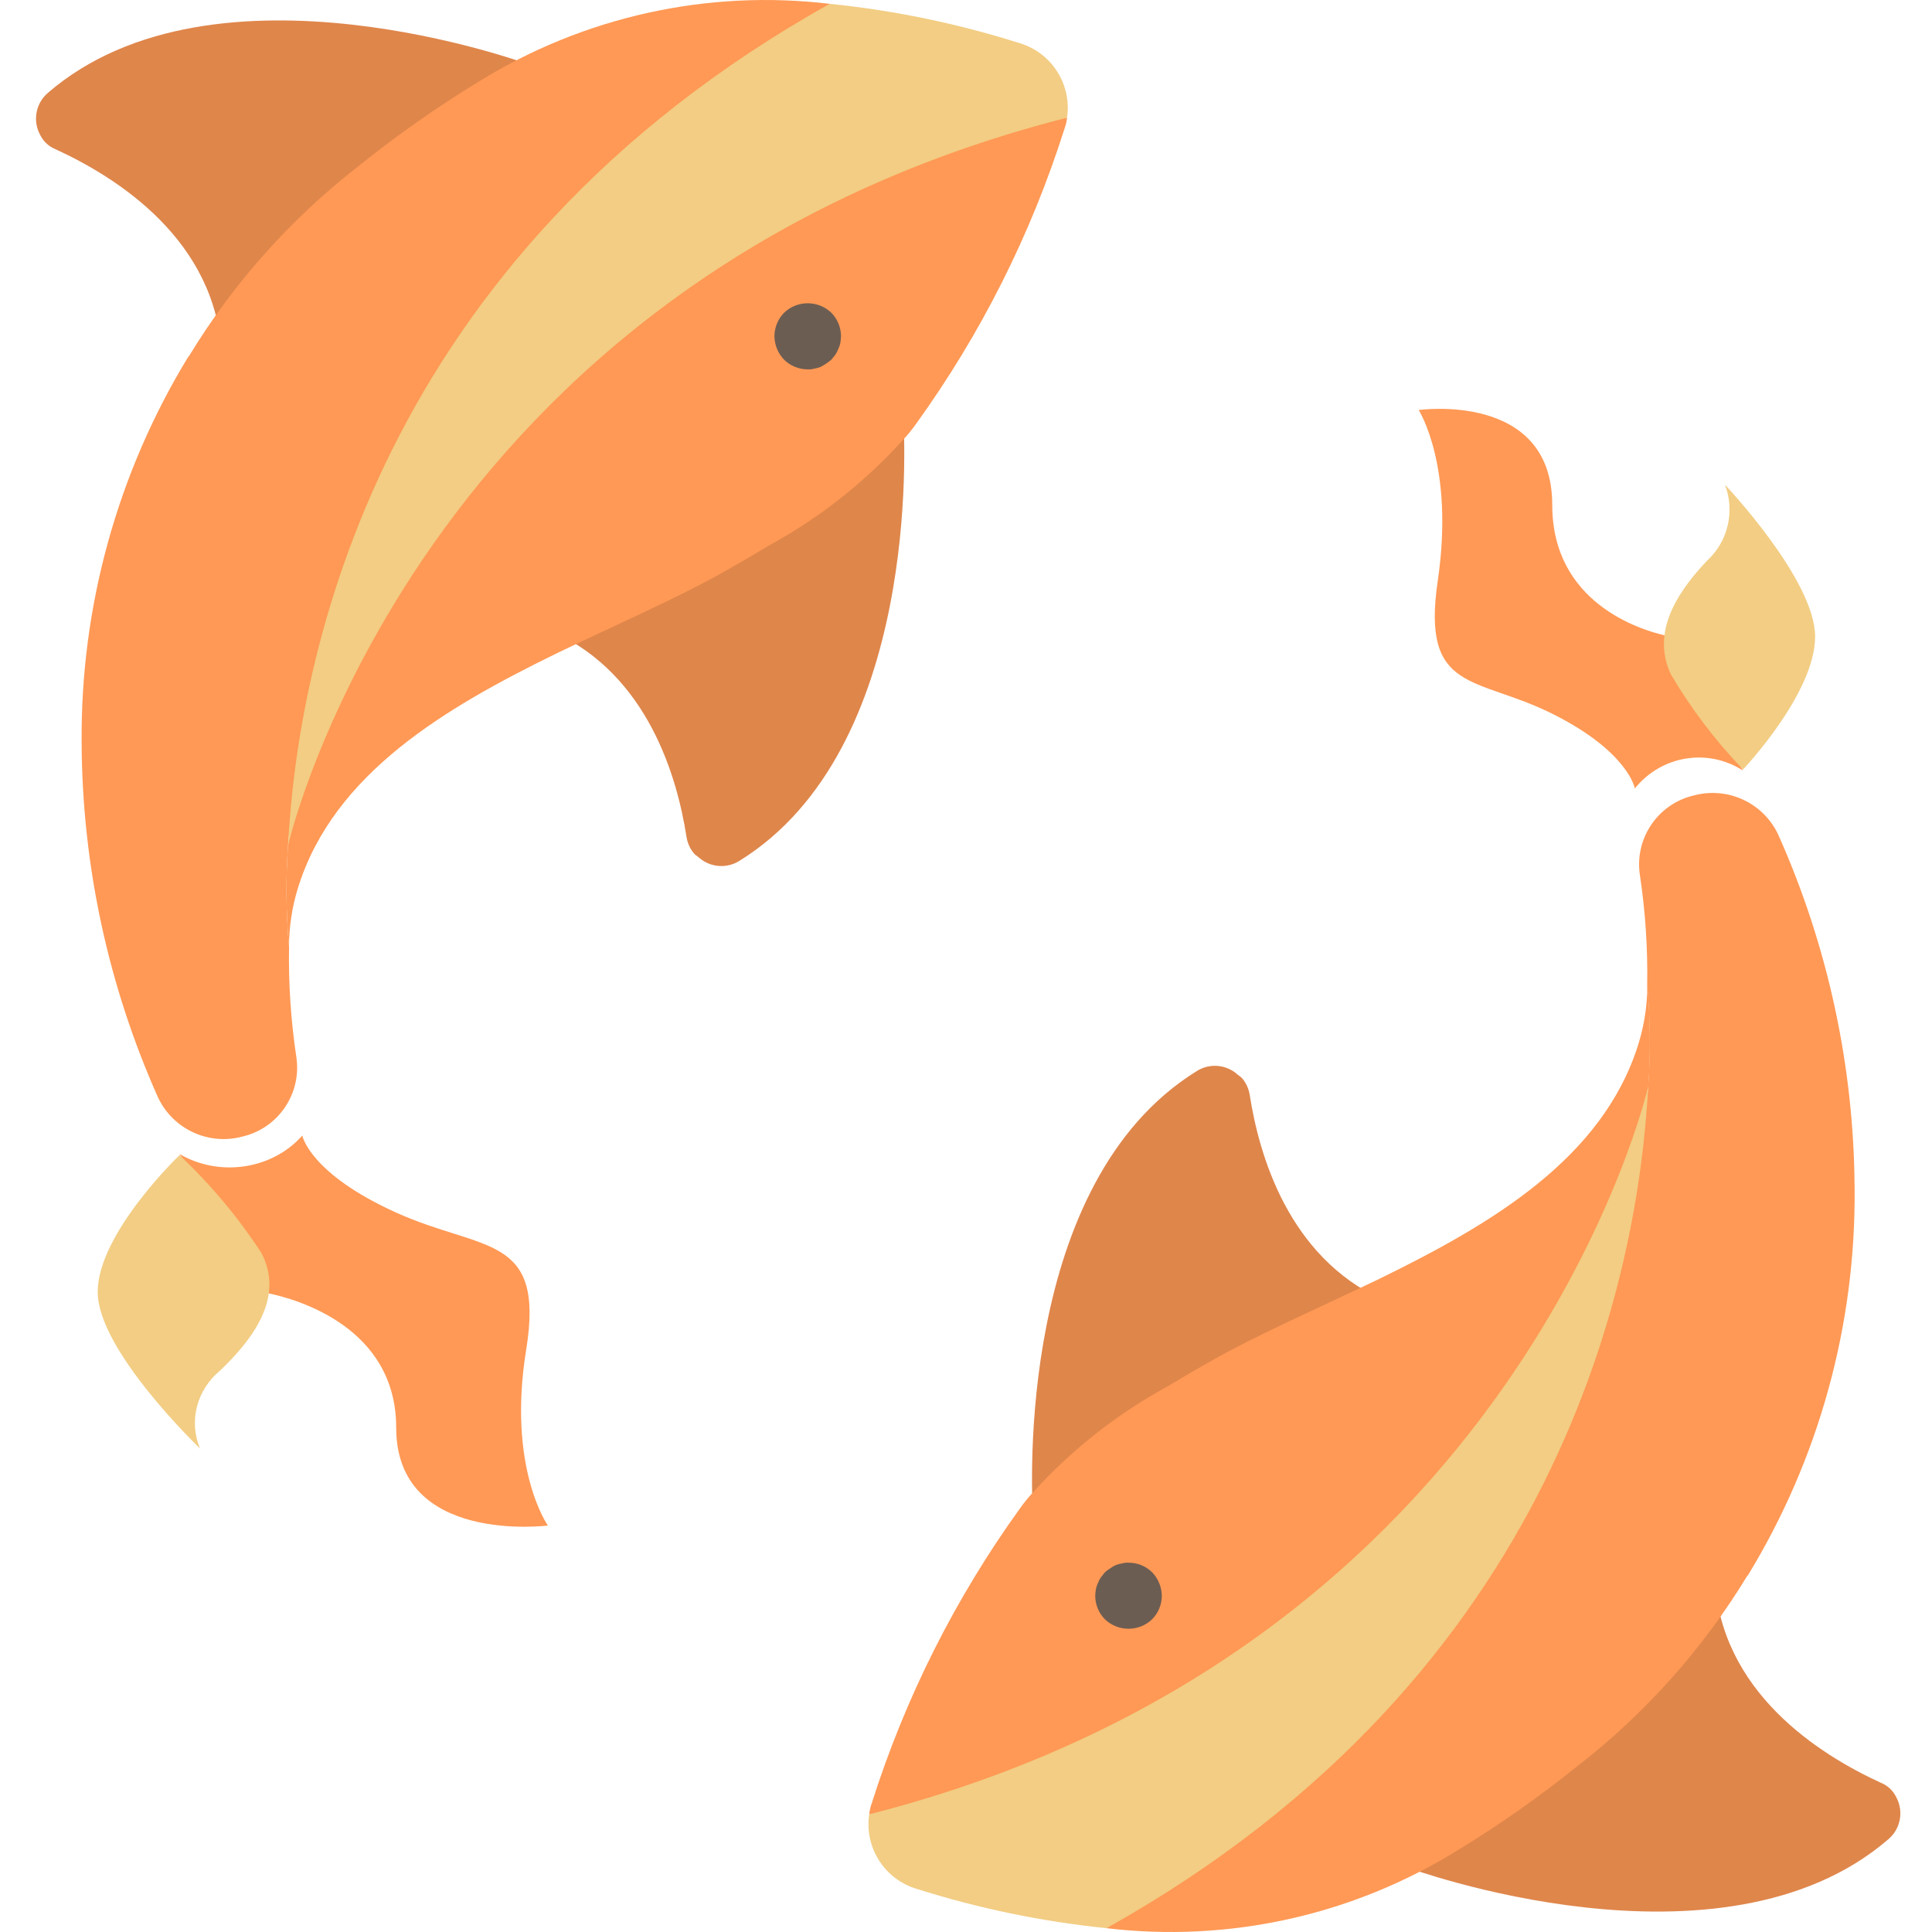
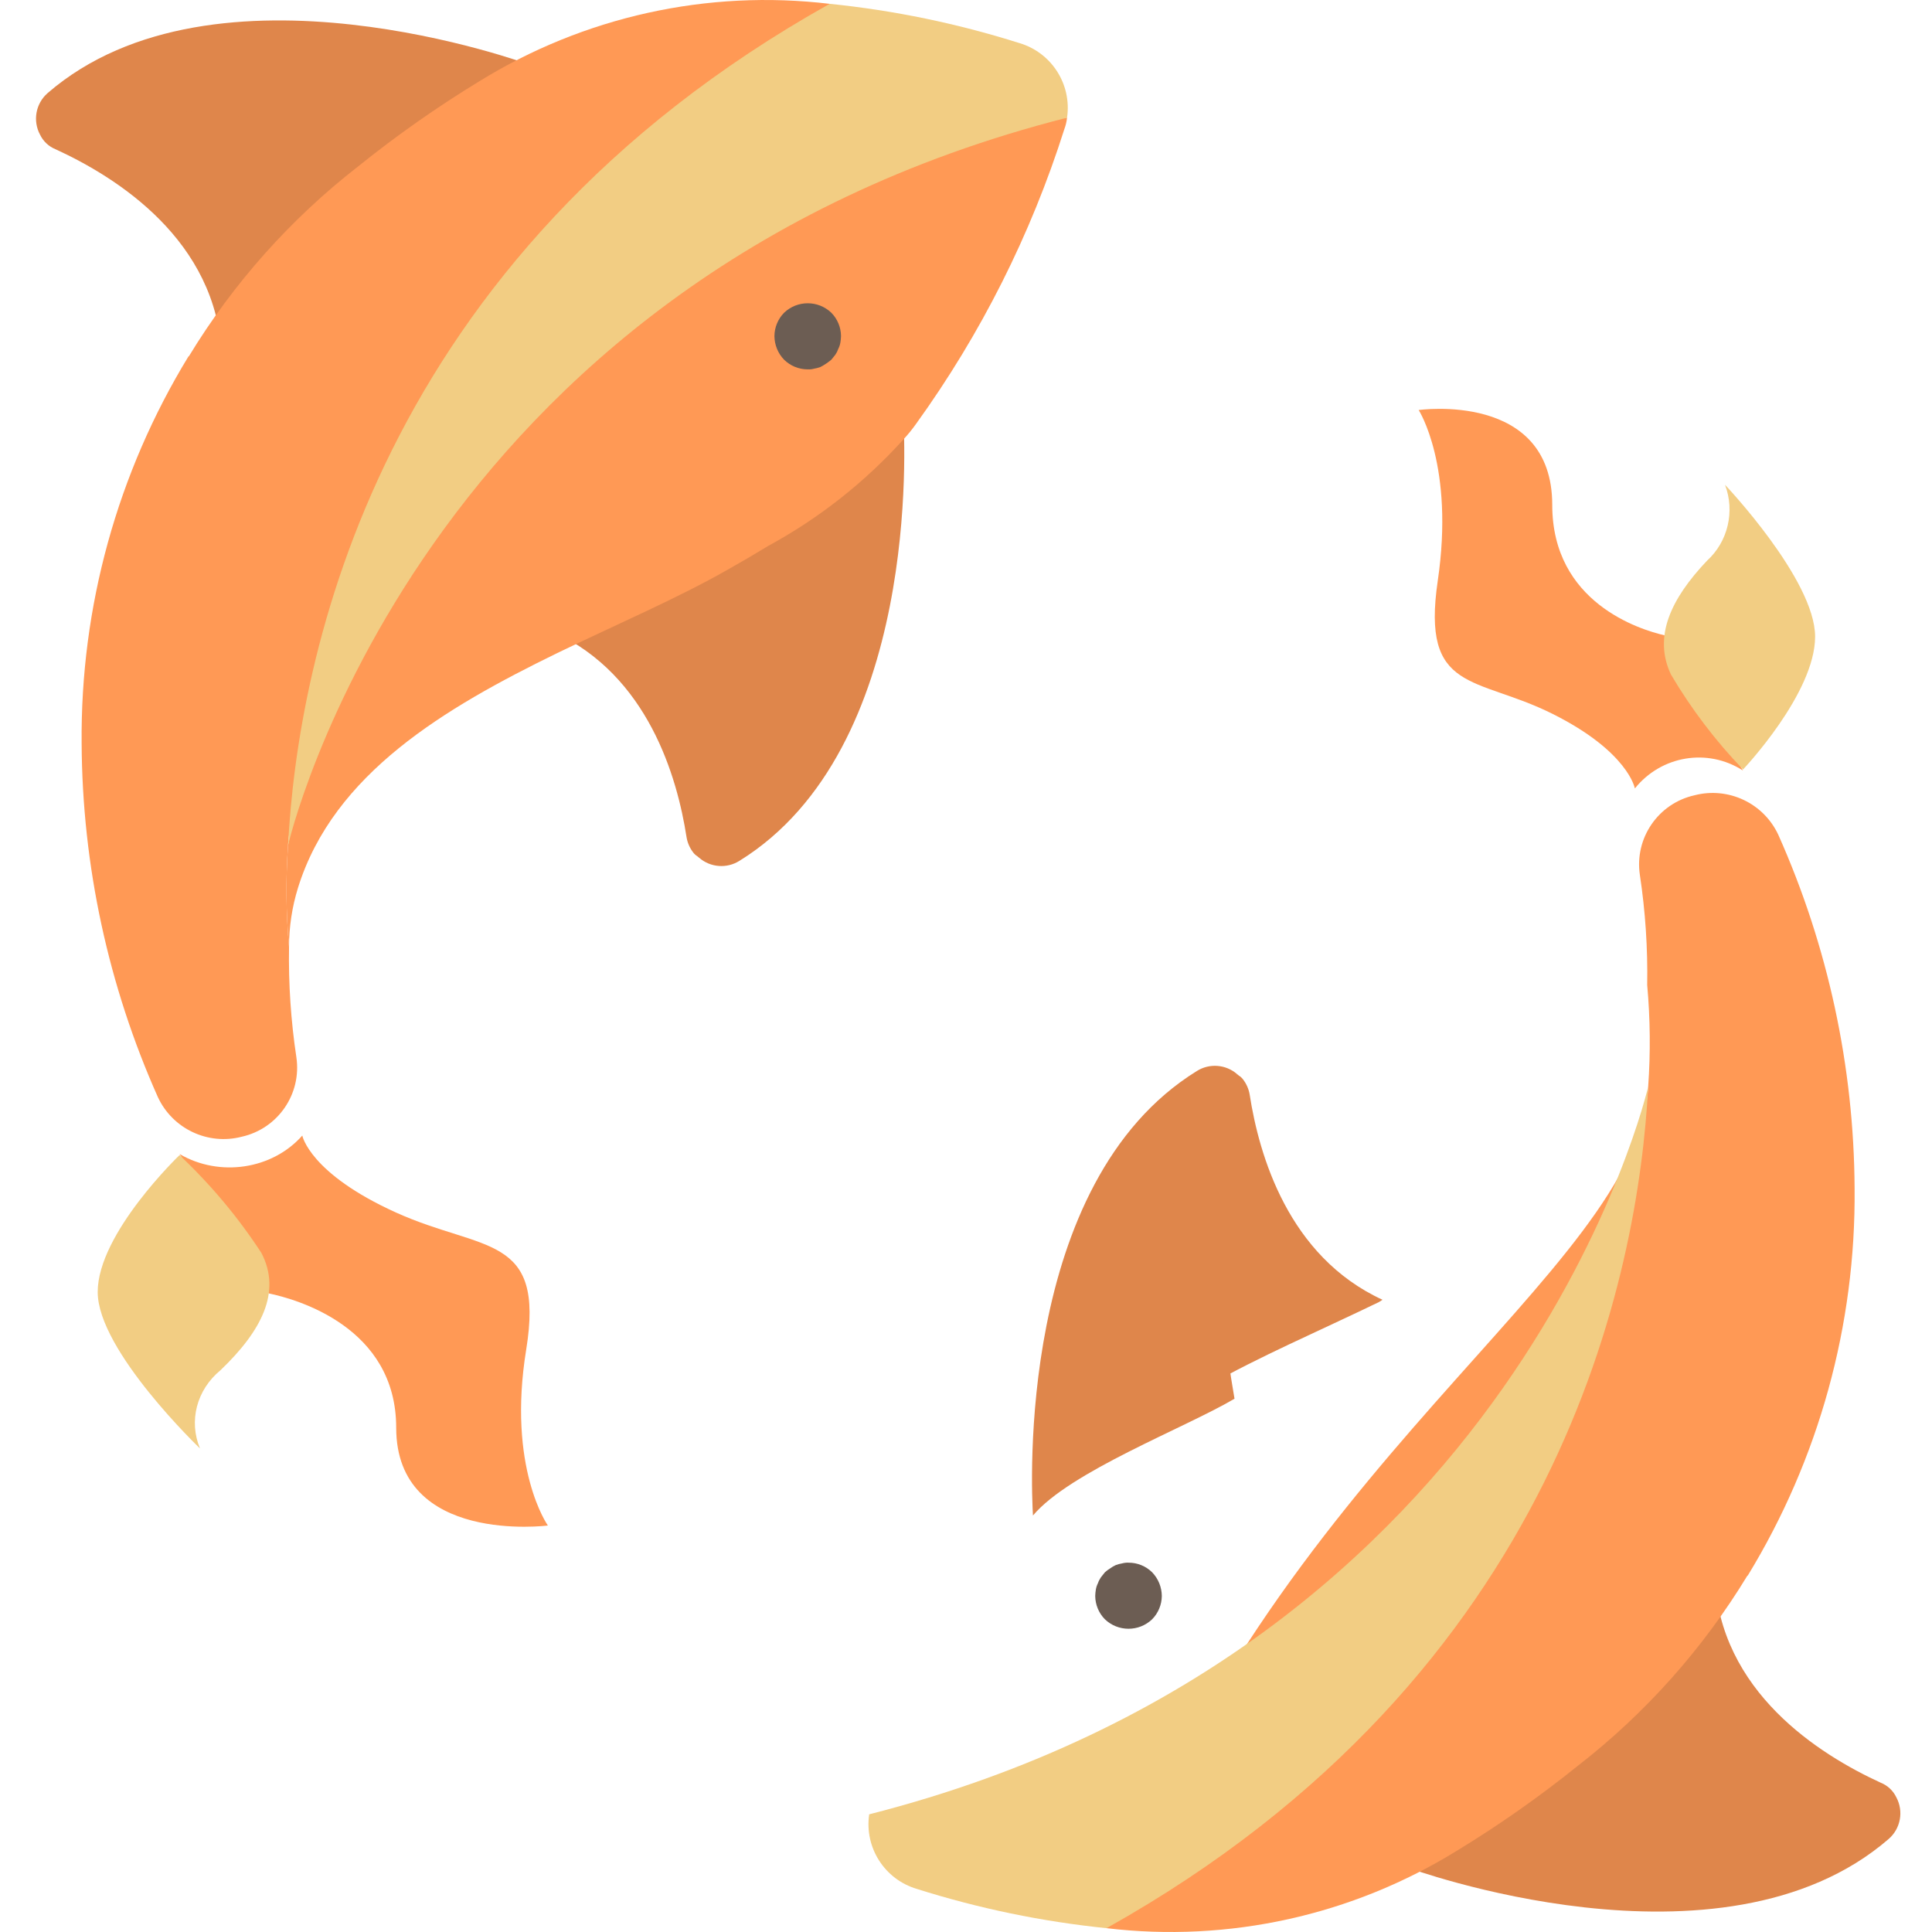
<svg xmlns="http://www.w3.org/2000/svg" xmlns:ns1="http://sodipodi.sourceforge.net/DTD/sodipodi-0.dtd" xmlns:ns2="http://www.inkscape.org/namespaces/inkscape" height="512pt" viewBox="-3 0 512 512.297" width="512pt" version="1.1" id="svg901" ns1:docname="ic_colorful_pisces.svg" ns2:version="0.92.5 (2060ec1f9f, 2020-04-08)">
  <defs id="defs905" />
  <ns1:namedview id="namedview903" pagecolor="#ffffff" bordercolor="#666666" borderopacity="1.0" ns2:pageshadow="2" ns2:pageopacity="0.0" ns2:pagecheckerboard="0" ns2:document-units="pt" showgrid="false" ns2:zoom="0.874216" ns2:cx="222.68705" ns2:cy="293.40575" ns2:window-width="1856" ns2:window-height="1016" ns2:window-x="1984" ns2:window-y="27" ns2:window-maximized="1" ns2:current-layer="svg901" />
  <path d="m314.191 284.008c3.344-2.117 7.684-1.793 10.68.797 0 0-10.734 28-.672 86.086-13.152 7.766-43.641 19.312-53.441 30.965-.406-6.883-4.5-88.188 43.434-117.848zm0 0" fill="#9fc9d3" id="path859" style="fill:#df864b;fill-opacity:1" />
  <path d="m192.934 228.254c-3.348 2.117-7.684 1.793-10.68-.793 6.355-37.238 6.594-75.258.707-112.57 13.152-7.77 43.605 7.168 53.406-4.484.441 6.883 4.5 88.188-43.434 117.848zm0 0" fill="#9fc9d3" id="path861" style="fill:#df864b;fill-opacity:1" />
  <path d="m182.254 227.461c-.176-.18-.355-.266-.531-.441-.41-.254-.77-.586-1.059-.973-.918-1.188-1.523-2.582-1.766-4.062-2.473-15.977-10.238-42.902-35.223-54.375l.973-.621c15.891-7.68 31.953-14.562 45.109-22.066 3.617-2.031 7.238-4.148 10.855-6.355 10.066 58.086-18.359 88.895-18.359 88.895zm0 0" fill="#2fa8cc" id="path863" style="fill:#df864b;fill-opacity:1" />
  <path d="m324.871 284.805c.176.176.352.262.531.441.41.25.77.582 1.059.969.914 1.188 1.523 2.582 1.766 4.062 2.473 15.977 10.238 42.902 35.223 54.375l-.973.621c-15.891 7.68-31.957 14.562-45.109 22.066-3.617 2.031-7.238 4.148-10.855 6.355-10.066-58.082 18.359-88.891 18.359-88.891zm0 0" fill="#2fa8cc" id="path865" style="fill:#df864b;fill-opacity:1" />
  <path d="m369.84 495.129 4.59-4.414c11.121-6.621 36.457-32.168 46.875-40.375 54.996 26.922 78.387 26.25 78.387 26.25 1.984 3.703 1.141 8.281-2.027 11.035-44.402 38.402-127.824 7.504-127.824 7.504zm0 0" fill="#3f5c6c" id="path867" style="fill:#df864b;fill-opacity:1" />
  <path d="m406.473 468.203c17.922-13.922 33.152-31.004 44.934-50.402h.09c1.234 30.809 27.895 47.492 44.047 54.906 1.824.727 3.305 2.113 4.148 3.883 0 0-38.223 18.539-93.219-8.387zm0 0" fill="#3b97d3" id="path869" style="fill:#df864b;fill-opacity:1" />
  <path d="m137.32 17.168-4.59 4.414c-11.121 6.621-27.629 32.133-38.047 40.344-54.996-26.926-87.215-26.219-87.215-26.219-1.984-3.703-1.141-8.281 2.027-11.035 44.402-38.398 127.824-7.504 127.824-7.504zm0 0" fill="#3f5c6c" id="path871" style="fill:#df864b;fill-opacity:1" />
  <path d="m100.688 44.094c-17.922 13.926-33.152 31.008-44.934 50.402h-.09c-1.234-30.805-27.895-47.492-44.047-54.906-1.824-.727-3.305-2.113-4.148-3.883 0 0 38.223-18.539 93.219 8.387zm0 0" fill="#3b97d3" id="path873" style="fill:#df864b;fill-opacity:1" />
  <path d="m73.23 224.176c-.633 8.965-.543 17.969.266 26.922-.164 9.777.484 19.551 1.941 29.223 1.453 9.738-4.867 18.945-14.477 21.098-8.977 2.328-18.34-2.094-22.246-10.508-13.16-29.508-20.047-61.434-20.215-93.746-.344-36.199 9.473-71.77 28.336-102.668h.09c11.781-19.395 27.012-36.477 44.934-50.402 10.18-8.195 20.883-15.715 32.043-22.512 27.762-17.18 60.535-24.434 92.953-20.566-25.07 122.703-141.062 173.727-143.625 223.16zm0 0" fill="#2fa8cc" id="path875" style="fill:#ff9955;fill-opacity:1" />
  <path d="m279.797 31.203c-.109 1.027-.344 2.035-.707 3.004-8.867 27.957-22.125 54.328-39.281 78.121-1.051 1.492-2.199 2.906-3.441 4.238-10.246 11.336-22.336 20.855-35.754 28.16-3.617 2.207-7.238 4.324-10.855 6.355-13.156 7.504-29.219 14.391-45.109 22.07-29.84 14.566-59.324 31.957-68.77 62.234-1.578 5.086-2.383 10.387-2.383 15.711-.809-8.953-.898-17.957-.266-26.922 0 0 30.281-188.734 206.566-192.973zm0 0" fill="#3b97d3" id="path877" style="fill:#ff9955;fill-opacity:1" />
  <path d="m 68.112,342.961 c 7.433,1.554 33.797,8.919 33.797,35.623 0,31.114 40.22,25.93 40.22,25.93 0,0 -10.85,-15.247 -5.746,-46.67 4.988,-30.75 -11.492,-25.93 -34.474,-36.302 -22.984,-10.374 -24.901,-20.431 -24.901,-20.431 -7.958,8.981 -21.866,11.09 -32.496,4.927 l -0.055,-0.034 z m 0,0" fill="#2fa8cc" id="path879" style="stroke-width:0.57;fill:#ff9955;fill-opacity:1" />
  <path d="m 44.457,306.294 c 0,0 -21.699,20.746 -21.699,36.302 0,15.558 27.126,41.486 27.126,41.486 -3.042,-7.287 -0.878,-15.56 5.427,-20.744 10.847,-10.37 16.274,-20.742 10.847,-31.114 -6.123,-9.397 -13.406,-18.099 -21.702,-25.93 z m 0,0" fill="#3f5c6c" id="path881" style="stroke-width:0.57;fill:#f2cd83;fill-opacity:1" />
  <path d="m211.031 97.941c-2.344.008-4.598-.914-6.27-2.562-1.625-1.68-2.539-3.926-2.559-6.266.02-2.312.938-4.531 2.559-6.18 3.508-3.355 9.031-3.355 12.535 0 1.625 1.648 2.543 3.867 2.562 6.18-.016.594-.074 1.184-.176 1.766-.098.555-.277 1.09-.531 1.59-.191.562-.461 1.098-.793 1.586l-1.062 1.324c-.895.754-1.871 1.406-2.91 1.945-.547.199-1.105.344-1.68.441-.543.148-1.109.207-1.676.176zm0 0" fill="#2c2f38" id="path883" style="fill:#6c5d53;fill-opacity:1" />
  <path d="m433.891 288.121c.637-8.965.547-17.969-.262-26.922.164-9.777-.484-19.551-1.945-29.219-1.449-9.742 4.871-18.949 14.48-21.098 8.977-2.332 18.34 2.09 22.242 10.504 13.164 29.508 20.051 61.434 20.219 93.746.344 36.199-9.473 71.77-28.34 102.668h-.086c-11.785 19.398-27.012 36.48-44.934 50.402-10.18 8.195-20.883 15.715-32.043 22.512-27.766 17.18-60.535 24.434-92.957 20.57 42.762-122.742 141.066-173.727 143.625-223.164zm0 0" fill="#2fa8cc" id="path885" style="fill:#ff9955;fill-opacity:1" />
-   <path d="m227.328 481.094c.109-1.027.344-2.035.703-3 8.867-27.961 22.129-54.332 39.285-78.125 1.051-1.488 2.199-2.906 3.441-4.238 10.258-11.336 22.355-20.859 35.789-28.16 3.617-2.207 7.238-4.324 10.855-6.355 13.152-7.504 29.219-14.391 45.109-22.07 29.836-14.562 59.32-31.953 68.766-62.234 1.582-5.086 2.387-10.383 2.387-15.711.809 8.953.898 17.957.262 26.922 0 0-21.449 179.871-206.598 192.973zm0 0" fill="#3b97d3" id="path887" style="fill:#ff9955;fill-opacity:1" />
  <path d="m 438.213,168.457 c -6.544,-1.51 -29.763,-8.657 -29.763,-34.57 0,-30.193 -35.417,-25.162 -35.417,-25.162 0,0 9.554,14.796 5.06,45.288 -4.392,29.841 10.118,25.162 30.335,35.227 20.215,10.067 21.931,19.826 21.931,19.826 7.014,-8.723 19.275,-10.764 28.635,-4.766 l 0.047,0.052 z m 0,0" fill="#2fa8cc" id="path889" style="stroke-width:0.527;fill:#ff9955;fill-opacity:1" />
  <path d="m 459.041,204.036 c 0,0 19.112,-20.132 19.112,-35.227 0,-15.095 -23.887,-40.258 -23.887,-40.258 2.674,7.071 0.769,15.097 -4.779,20.132 -9.552,10.065 -14.331,20.126 -9.552,30.191 5.388,9.12 11.801,17.565 19.106,25.162 z m 0,0" fill="#3f5c6c" id="path891" style="stroke-width:0.527;fill:#f2cd83;fill-opacity:1" />
  <path d="m296.094 414.367c2.344-.012 4.598.906 6.266 2.551 1.625 1.688 2.543 3.934 2.562 6.273-.02 2.316-.938 4.531-2.562 6.18-3.504 3.355-9.027 3.355-12.535 0-1.621-1.648-2.539-3.863-2.559-6.18.016-.59.074-1.18.176-1.766.098-.551.277-1.086.531-1.586.191-.562.461-1.094.793-1.582l1.059-1.332c.434-.398.906-.75 1.414-1.051.465-.348.969-.645 1.5-.883.547-.199 1.105-.348 1.68-.441.543-.148 1.109-.211 1.676-.184zm0 0" fill="#2c2f38" id="path893" style="fill:#6c5d53;fill-opacity:1" />
  <g fill="#9fc9d3" id="g899" style="fill:#f4d1ba;fill-opacity:1">
    <path d="m227.328 481.094c172.578-43.961 206.562-192.973 206.562-192.973-2.559 49.438-23.039 155.719-143.625 223.164-17.082-1.742-33.945-5.234-50.316-10.418-8.539-2.535-13.918-10.961-12.621-19.773zm0 0" id="path895" style="fill:#f2cd83;fill-opacity:1" />
    <path d="m279.797 31.203c-172.578 43.961-206.566 192.973-206.566 192.973 2.562-49.434 23.043-155.719 143.625-223.16 17.086 1.738 33.945 5.23 50.32 10.414 8.539 2.535 13.918 10.961 12.621 19.773zm0 0" id="path897" style="fill:#f2cd83;fill-opacity:1" />
  </g>
</svg>